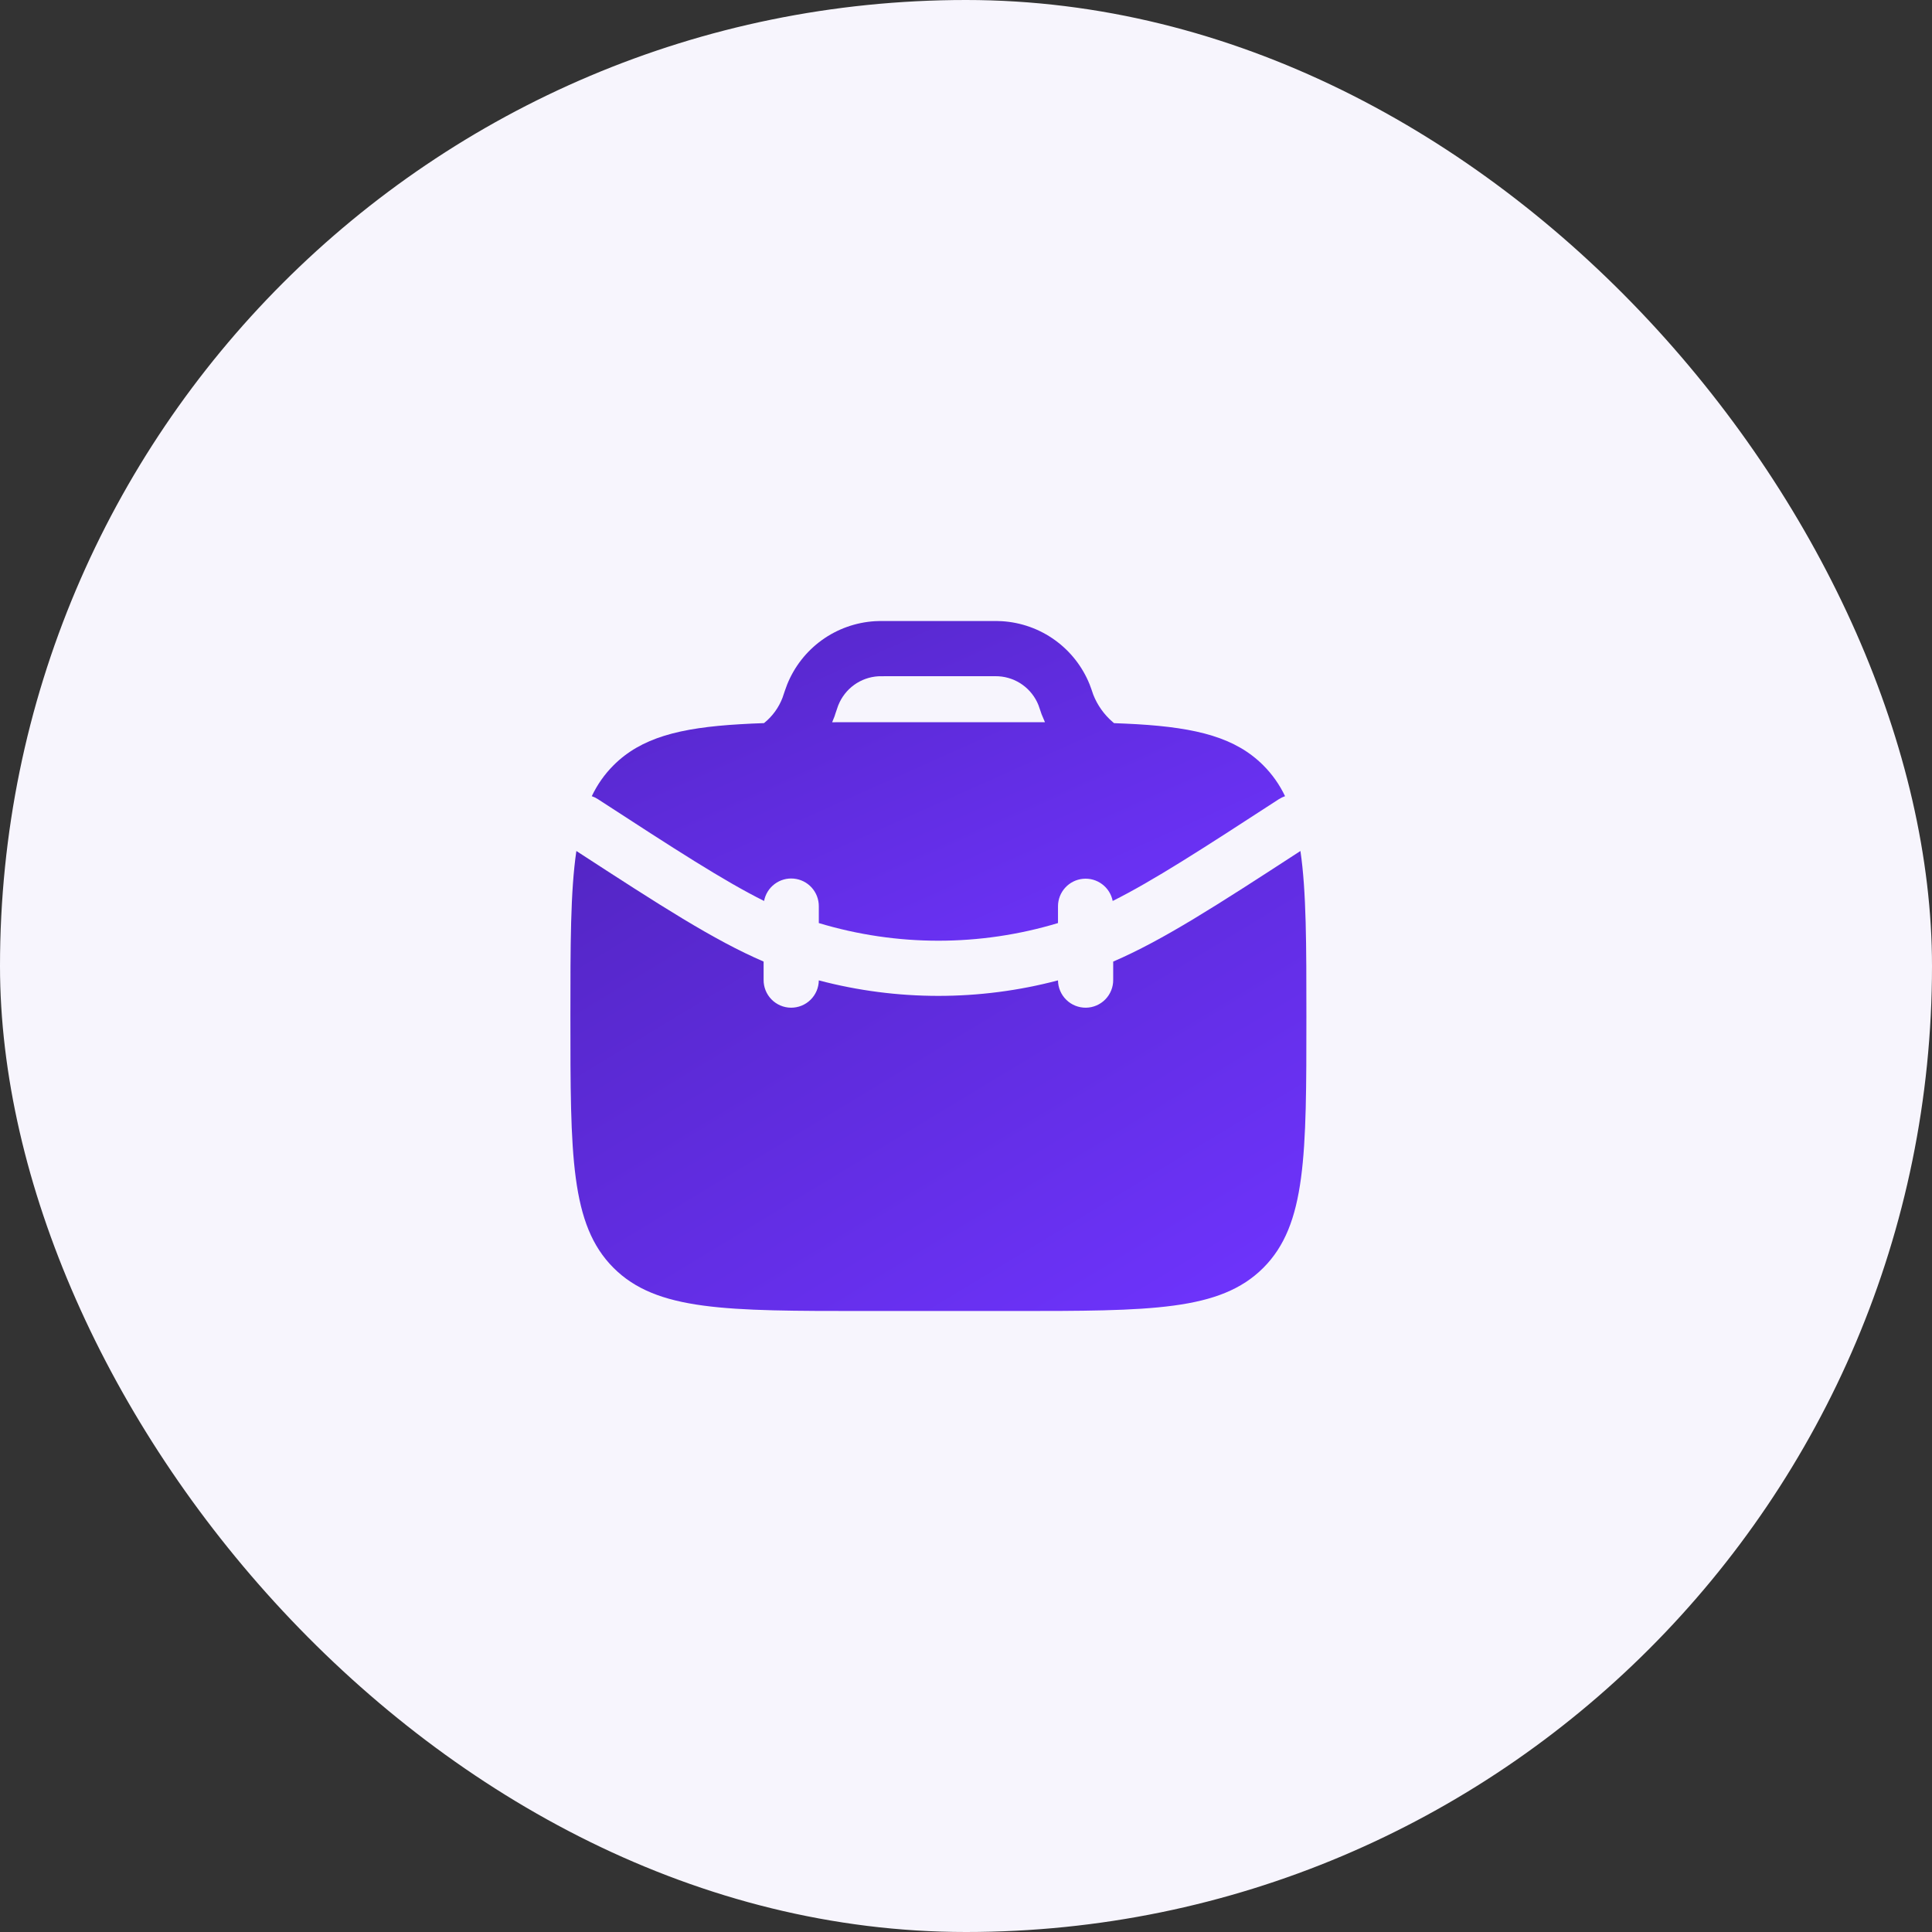
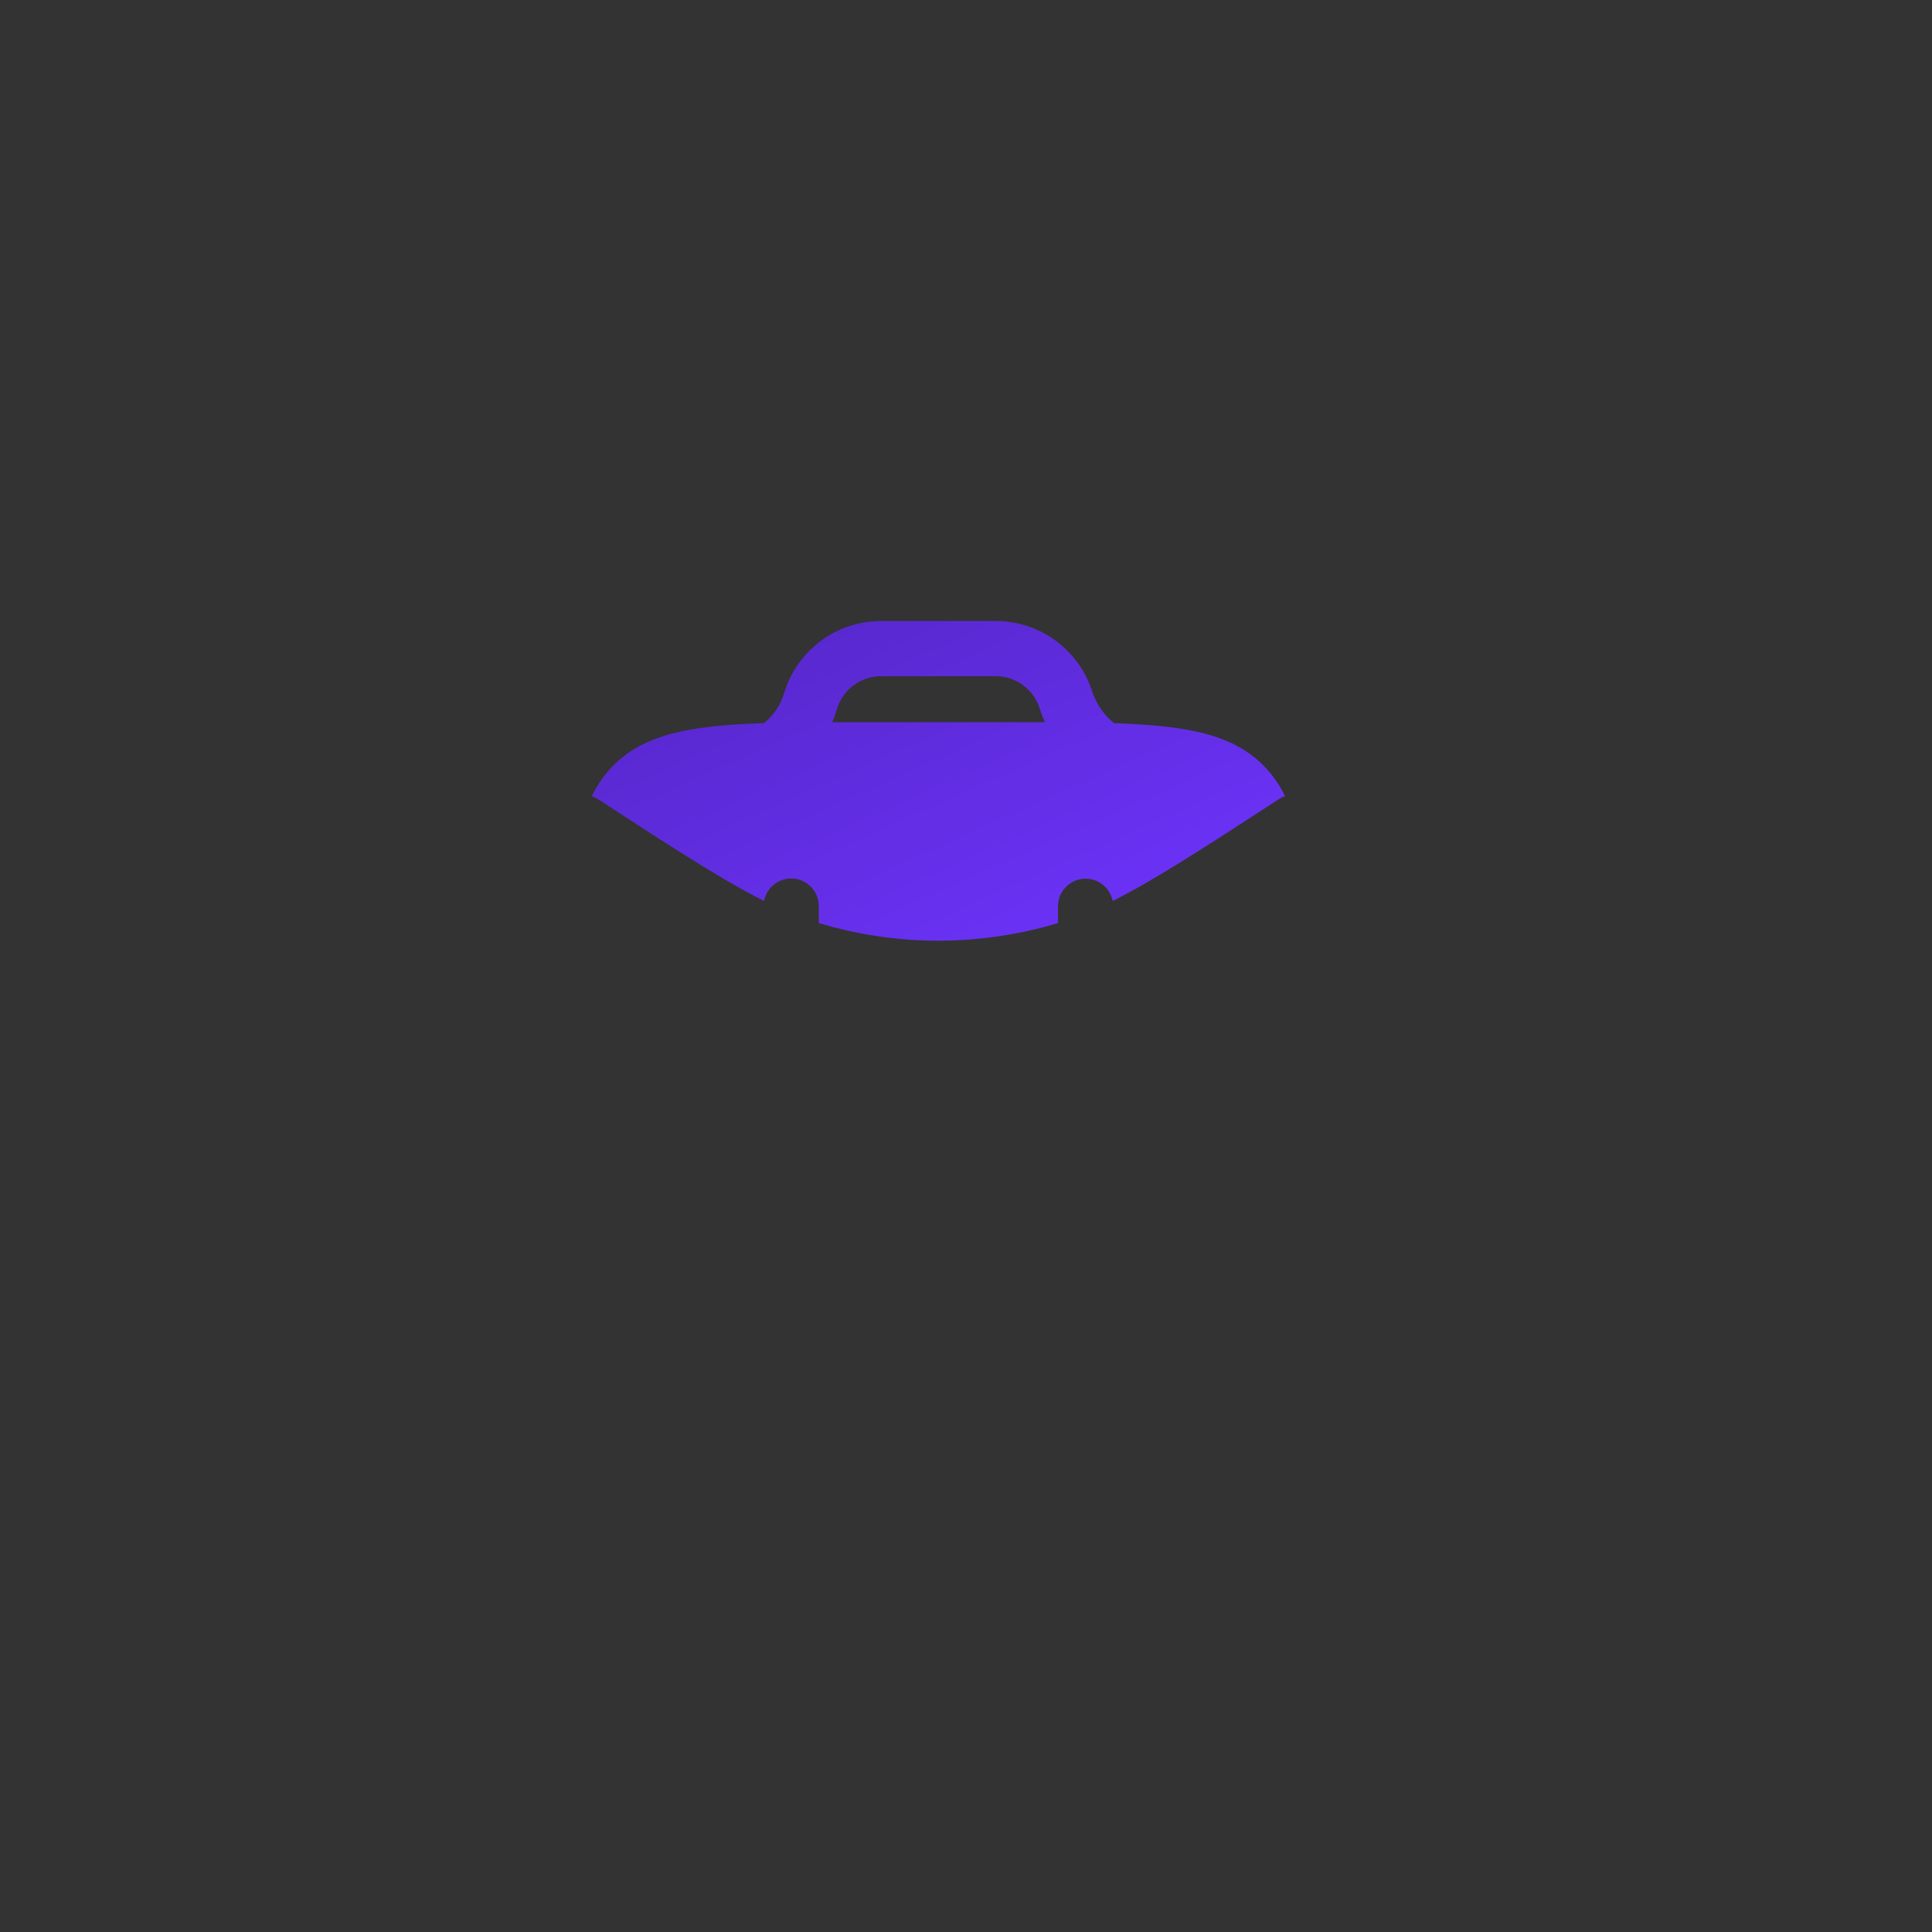
<svg xmlns="http://www.w3.org/2000/svg" width="70" height="70" viewBox="0 0 70 70" fill="none">
  <rect x="0" y="0" width="70" height="70" fill="#333333" stroke="none" />
-   <rect width="70" height="70" rx="35" fill="#F7F5FD" />
-   <path fill-rule="evenodd" clip-rule="evenodd" d="M32.108 22.5H32.081C31.929 22.5 31.812 22.5 31.7 22.507C31.007 22.549 30.341 22.787 29.778 23.192C29.215 23.599 28.779 24.156 28.52 24.8C28.463 24.951 28.41 25.104 28.36 25.257L28.355 25.273C28.217 25.637 27.985 25.957 27.681 26.2C27.379 26.21 27.089 26.223 26.812 26.24C24.62 26.368 23.229 26.728 22.228 27.729C21.903 28.055 21.644 28.423 21.441 28.847C21.518 28.873 21.592 28.909 21.663 28.955C24.463 30.775 26.223 31.915 27.684 32.644C27.73 32.399 27.866 32.18 28.066 32.03C28.265 31.88 28.513 31.81 28.762 31.834C29.01 31.858 29.241 31.973 29.408 32.158C29.575 32.343 29.668 32.584 29.667 32.833V33.444C32.493 34.297 35.507 34.297 38.333 33.444V32.833C38.334 32.585 38.427 32.346 38.594 32.163C38.762 31.979 38.991 31.864 39.238 31.841C39.485 31.817 39.732 31.886 39.931 32.035C40.13 32.183 40.267 32.4 40.315 32.644C41.777 31.913 43.537 30.775 46.337 28.955C46.407 28.91 46.482 28.874 46.56 28.847C46.363 28.432 46.096 28.054 45.771 27.729C44.771 26.729 43.38 26.369 41.188 26.239C40.925 26.224 40.65 26.212 40.364 26.201L40.311 26.156C40.001 25.888 39.761 25.55 39.611 25.169L39.607 25.157C39.559 25.015 39.521 24.903 39.48 24.799C39.221 24.155 38.785 23.598 38.222 23.192C37.659 22.786 36.993 22.549 36.3 22.507C36.173 22.501 36.046 22.498 35.919 22.5H32.108ZM37.757 25.921L37.751 25.907L37.744 25.891L37.737 25.875L37.733 25.861L37.731 25.855L37.725 25.839L37.72 25.823L37.717 25.815L37.713 25.804L37.711 25.795L37.708 25.787C37.682 25.706 37.654 25.625 37.624 25.545C37.507 25.253 37.308 24.999 37.052 24.814C36.797 24.63 36.494 24.522 36.179 24.503C36.083 24.499 35.988 24.498 35.892 24.5H32.108C31.917 24.5 31.864 24.5 31.821 24.503C31.506 24.522 31.203 24.63 30.948 24.814C30.692 24.999 30.494 25.253 30.376 25.545L30.372 25.555L30.361 25.583C30.325 25.684 30.29 25.786 30.257 25.889L30.256 25.897L30.252 25.907L30.249 25.917L30.247 25.925L30.241 25.941L30.235 25.957L30.233 25.964L30.228 25.977L30.221 25.993L30.216 26.009L30.209 26.023L30.151 26.168L31.333 26.167H37.861C37.824 26.086 37.79 26.004 37.757 25.921Z" fill="url(#paint0_linear_391_3234)" />
-   <path d="M20.883 30.833C20.667 32.304 20.667 34.233 20.667 36.833C20.667 41.861 20.667 44.376 22.229 45.937C23.792 47.499 26.305 47.5 31.333 47.5H36.667C41.695 47.5 44.209 47.5 45.771 45.937C47.332 44.375 47.333 41.861 47.333 36.833C47.333 34.233 47.333 32.304 47.117 30.833C44.081 32.807 42.136 34.064 40.333 34.84V35.5C40.335 35.631 40.31 35.762 40.261 35.883C40.212 36.005 40.14 36.116 40.048 36.21C39.862 36.4 39.609 36.508 39.344 36.511C39.079 36.513 38.823 36.411 38.634 36.225C38.444 36.04 38.336 35.786 38.333 35.521C35.493 36.27 32.507 36.27 29.667 35.521C29.664 35.786 29.556 36.04 29.366 36.225C29.177 36.411 28.921 36.513 28.656 36.511C28.391 36.508 28.138 36.4 27.952 36.21C27.767 36.021 27.664 35.765 27.667 35.5V34.839C25.864 34.065 23.92 32.807 20.883 30.833Z" fill="url(#paint1_linear_391_3234)" />
+   <path fill-rule="evenodd" clip-rule="evenodd" d="M32.108 22.5H32.081C31.929 22.5 31.812 22.5 31.7 22.507C31.007 22.549 30.341 22.787 29.778 23.192C29.215 23.599 28.779 24.156 28.52 24.8C28.463 24.951 28.41 25.104 28.36 25.257L28.355 25.273C28.217 25.637 27.985 25.957 27.681 26.2C27.379 26.21 27.089 26.223 26.812 26.24C24.62 26.368 23.229 26.728 22.228 27.729C21.903 28.055 21.644 28.423 21.441 28.847C21.518 28.873 21.592 28.909 21.663 28.955C24.463 30.775 26.223 31.915 27.684 32.644C27.73 32.399 27.866 32.18 28.066 32.03C28.265 31.88 28.513 31.81 28.762 31.834C29.01 31.858 29.241 31.973 29.408 32.158C29.575 32.343 29.668 32.584 29.667 32.833V33.444C32.493 34.297 35.507 34.297 38.333 33.444V32.833C38.334 32.585 38.427 32.346 38.594 32.163C38.762 31.979 38.991 31.864 39.238 31.841C39.485 31.817 39.732 31.886 39.931 32.035C40.13 32.183 40.267 32.4 40.315 32.644C41.777 31.913 43.537 30.775 46.337 28.955C46.407 28.91 46.482 28.874 46.56 28.847C46.363 28.432 46.096 28.054 45.771 27.729C44.771 26.729 43.38 26.369 41.188 26.239C40.925 26.224 40.65 26.212 40.364 26.201L40.311 26.156C40.001 25.888 39.761 25.55 39.611 25.169L39.607 25.157C39.559 25.015 39.521 24.903 39.48 24.799C39.221 24.155 38.785 23.598 38.222 23.192C37.659 22.786 36.993 22.549 36.3 22.507C36.173 22.501 36.046 22.498 35.919 22.5H32.108ZM37.757 25.921L37.751 25.907L37.744 25.891L37.737 25.875L37.733 25.861L37.731 25.855L37.725 25.839L37.72 25.823L37.717 25.815L37.713 25.804L37.711 25.795L37.708 25.787C37.682 25.706 37.654 25.625 37.624 25.545C37.507 25.253 37.308 24.999 37.052 24.814C36.797 24.63 36.494 24.522 36.179 24.503C36.083 24.499 35.988 24.498 35.892 24.5C31.917 24.5 31.864 24.5 31.821 24.503C31.506 24.522 31.203 24.63 30.948 24.814C30.692 24.999 30.494 25.253 30.376 25.545L30.372 25.555L30.361 25.583C30.325 25.684 30.29 25.786 30.257 25.889L30.256 25.897L30.252 25.907L30.249 25.917L30.247 25.925L30.241 25.941L30.235 25.957L30.233 25.964L30.228 25.977L30.221 25.993L30.216 26.009L30.209 26.023L30.151 26.168L31.333 26.167H37.861C37.824 26.086 37.79 26.004 37.757 25.921Z" fill="url(#paint0_linear_391_3234)" />
  <defs>
    <linearGradient id="paint0_linear_391_3234" x1="21.835" y1="22.5" x2="30.197" y2="41.218" gradientUnits="userSpaceOnUse">
      <stop stop-color="#5426C5" />
      <stop offset="1" stop-color="#6F34FF" />
    </linearGradient>
    <linearGradient id="paint1_linear_391_3234" x1="21.085" y1="30.833" x2="35.397" y2="54.473" gradientUnits="userSpaceOnUse">
      <stop stop-color="#5426C5" />
      <stop offset="1" stop-color="#6F34FF" />
    </linearGradient>
  </defs>
</svg>